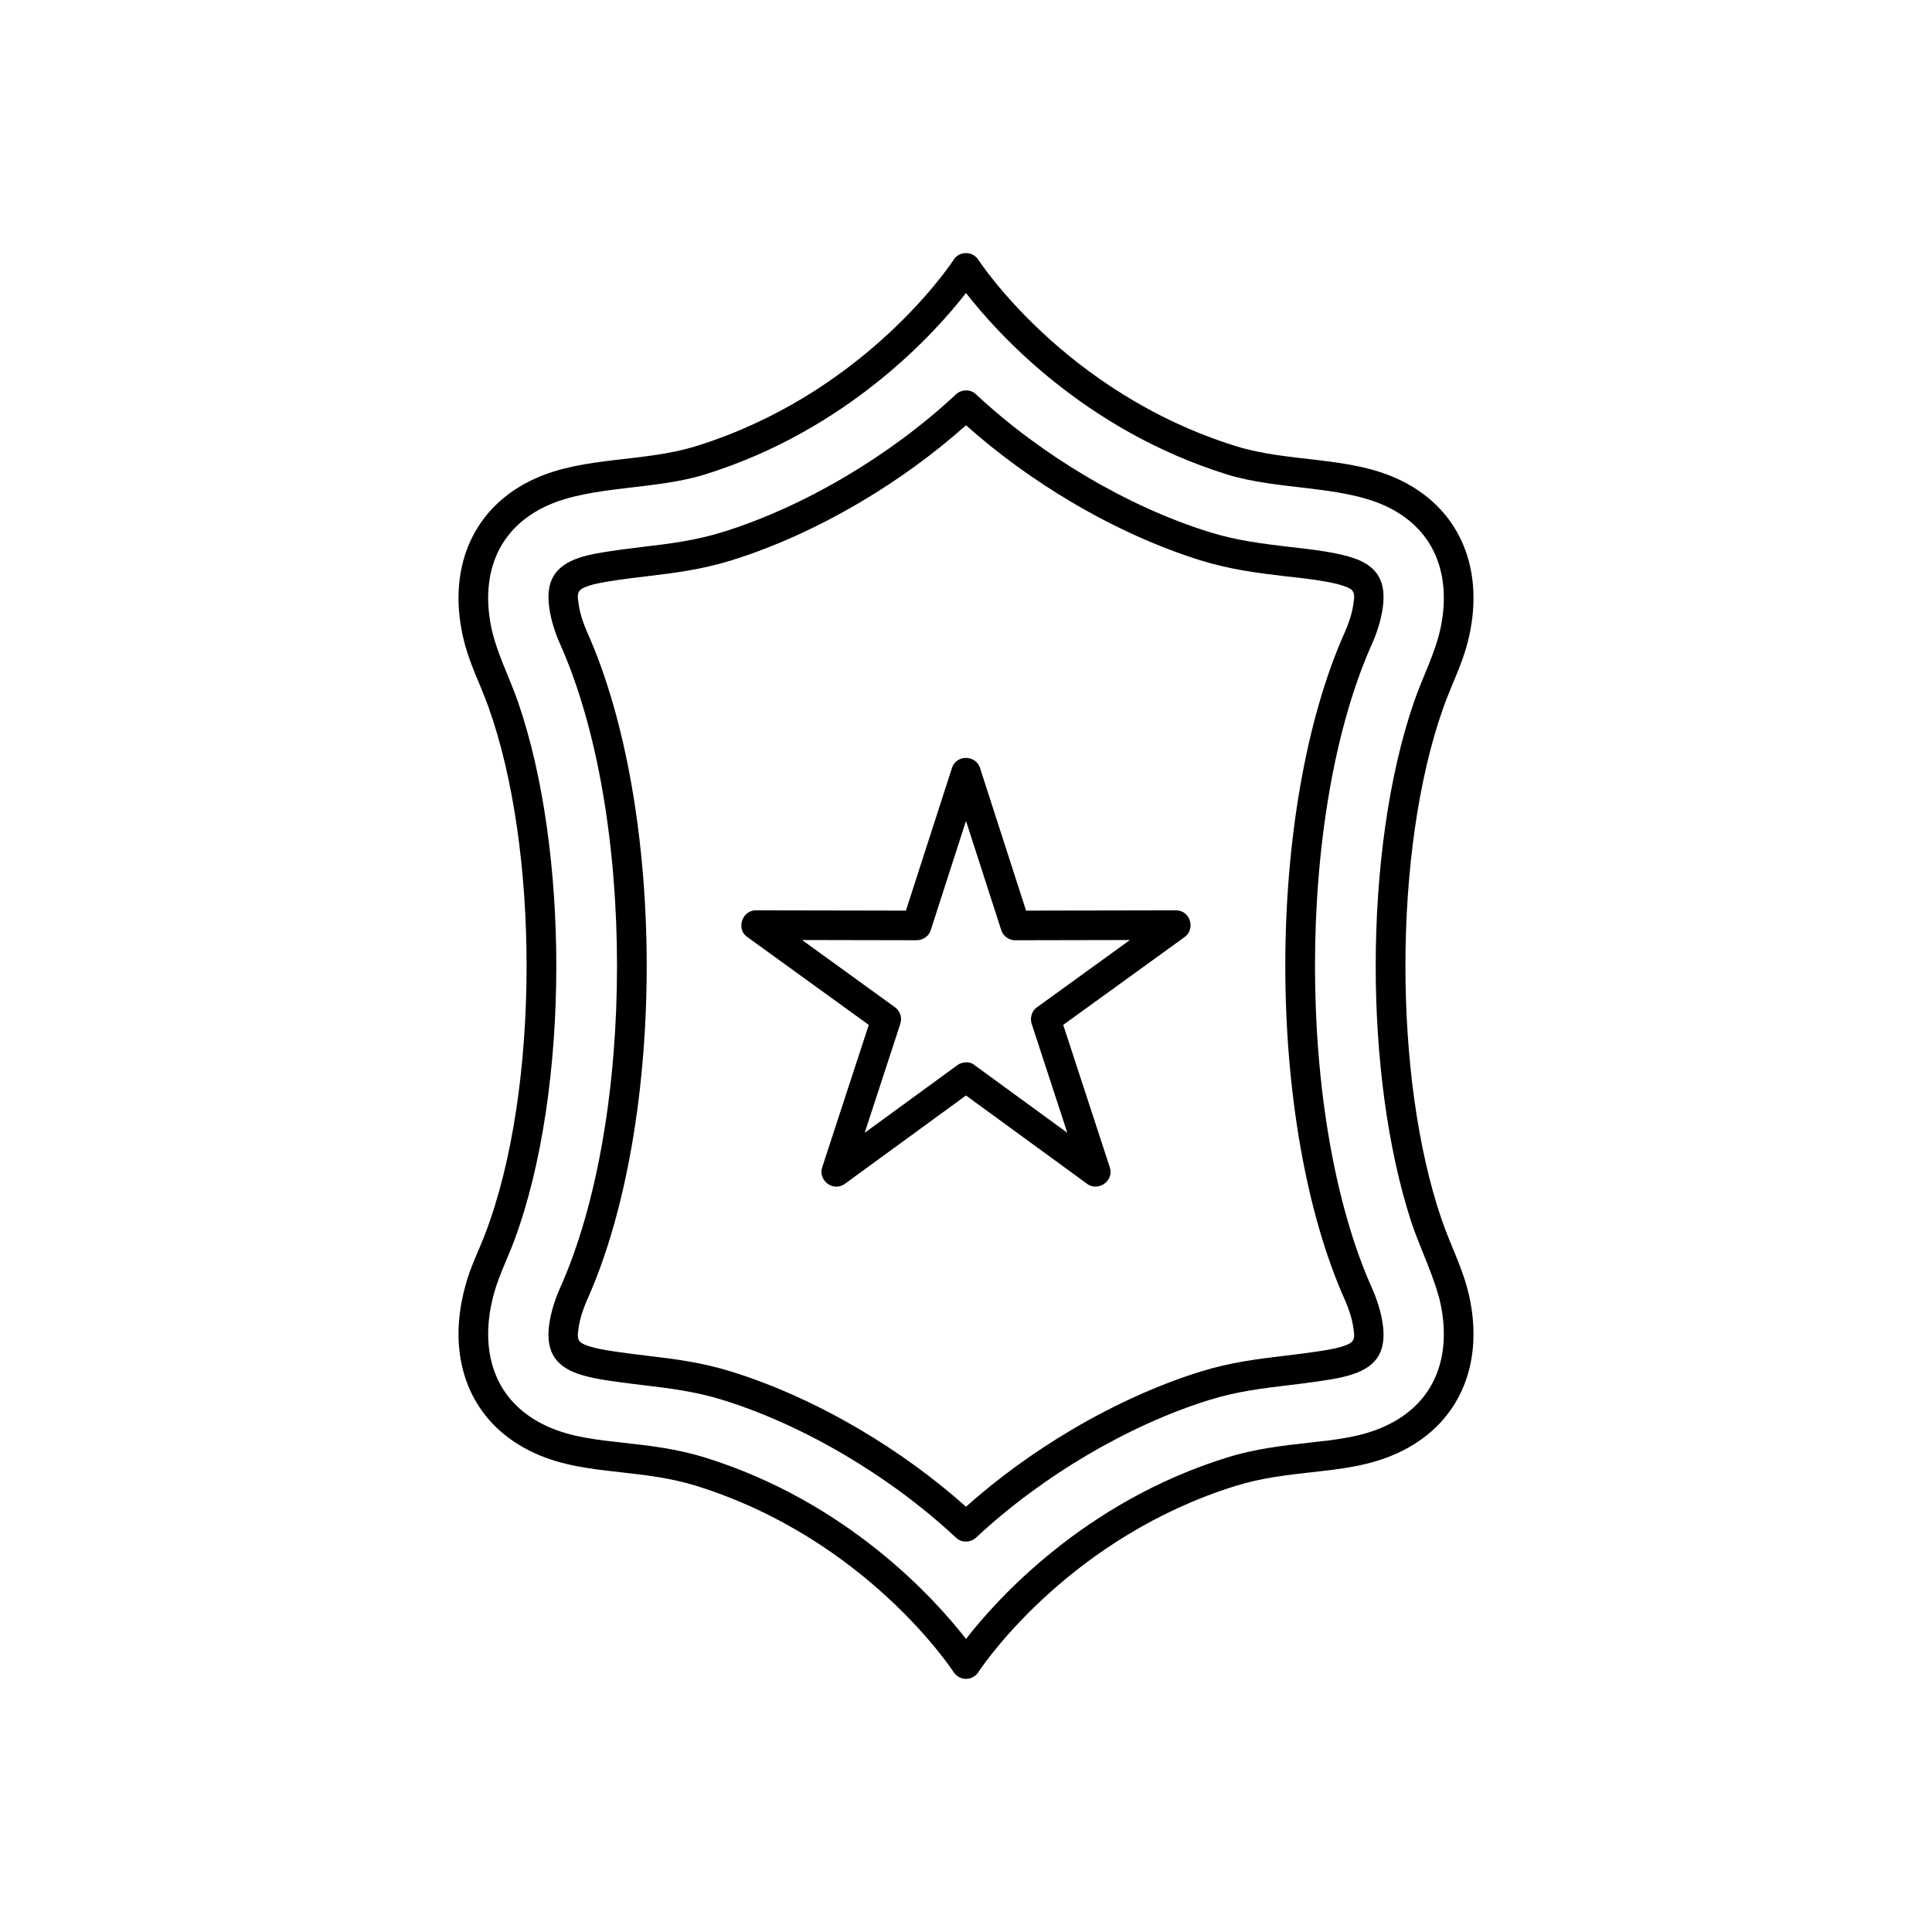
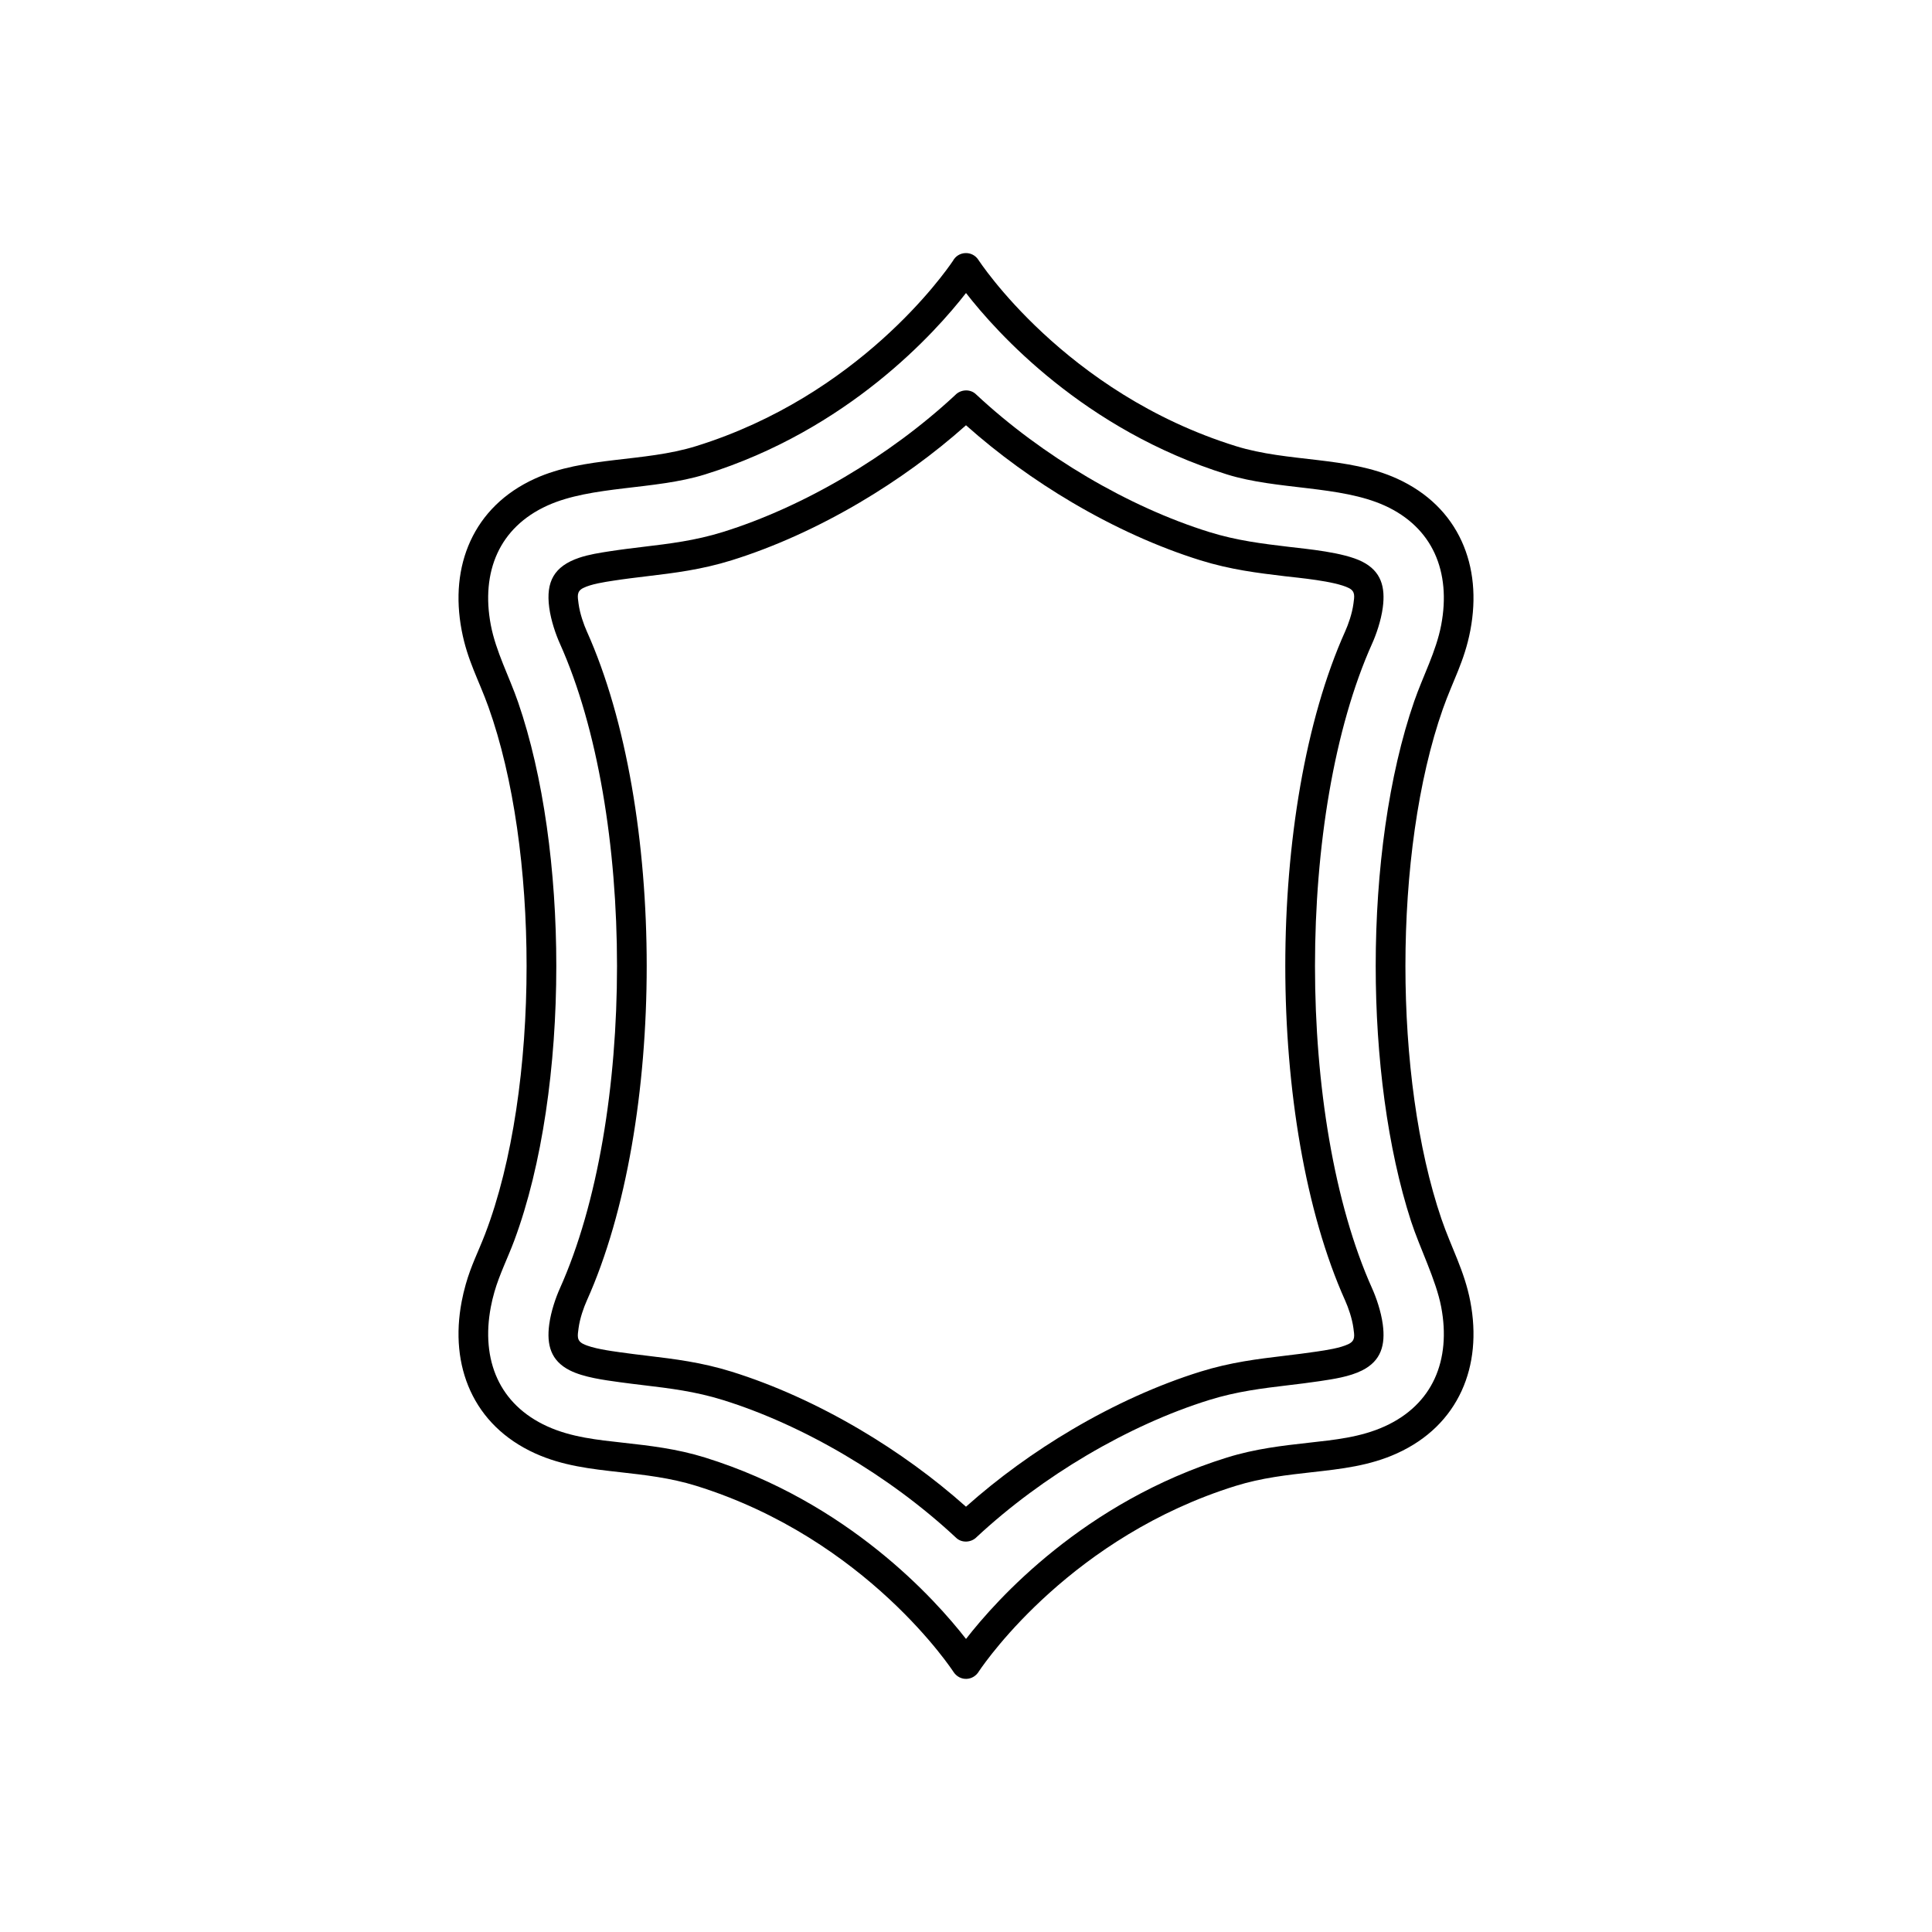
<svg xmlns="http://www.w3.org/2000/svg" fill="#000000" width="800px" height="800px" version="1.1" viewBox="144 144 512 512">
  <g>
-     <path d="m403.83 347.87 12.09 37.453 39.668-0.074c3.859-0.09 5.438 5.106 2.137 7.231l-31.961 23.125 12.328 37.699c1.266 3.797-3.371 6.805-6.348 4.164l-31.746-23.156-32.051 23.383c-3.16 2.348-7.402-0.988-5.969-4.617l12.254-37.469-32.137-23.254c-3.16-2.023-1.453-7.473 2.66-7.106l39.32 0.074 12.184-37.746c1.168-3.781 6.648-3.57 7.566 0.293zm5.496 42.578-9.328-28.898-9.234 28.605c-0.43 1.828-1.984 2.977-3.84 3.016l-30.367-0.059 24.426 17.676c1.496 0.957 2.184 2.848 1.609 4.535l-9.441 28.875 24.23-17.676c1.305-1.164 3.562-1.406 4.926-0.223l24.539 17.902-9.363-28.637c-0.645-1.605-0.125-3.68 1.352-4.644l24.605-17.805-30.012 0.059c-1.816 0.168-3.566-0.965-4.098-2.723z" />
    <path d="m400 578.34c8.105-10.43 31.25-36.289 69.188-48.086 7.512-2.336 14.723-3.141 21.574-3.906 6.926-0.773 13.785-1.438 20.207-4.352 6.383-2.898 10.781-7.305 13.234-12.656 2.504-5.453 3.062-11.98 1.727-18.992-1.371-7.176-5.695-15.641-8-22.746-6.234-19.238-9.355-43.457-9.355-67.609 0-25.227 3.402-50.527 10.207-70.148 2.332-6.731 5.805-13.176 7.148-20.203 1.336-7.012 0.777-13.539-1.727-18.992-2.457-5.352-6.852-9.758-13.234-12.656-11.852-5.375-28.445-4.109-41.781-8.258-37.938-11.793-61.082-37.656-69.188-48.086-8.105 10.43-31.25 36.289-69.188 48.086-13.41 4.168-30 2.91-41.781 8.258-6.383 2.898-10.781 7.305-13.234 12.656-2.504 5.453-3.062 11.98-1.727 18.992 1.34 7.023 4.906 13.699 7.238 20.469 6.742 19.586 10.117 44.773 10.117 69.887 0 26.348-3.711 52.781-11.133 72.734-1.68 4.519-3.93 8.984-5.258 13.605-0.391 1.355-0.711 2.691-0.961 4.012-1.336 7.012-0.777 13.539 1.727 18.992 2.457 5.352 6.852 9.758 13.234 12.656 6.422 2.914 13.285 3.578 20.207 4.352 6.852 0.766 14.062 1.57 21.574 3.906 37.938 11.793 61.082 37.656 69.188 48.086zm71.523-40.582c-43.059 13.387-65.777 45.719-68.055 49.09-1.512 2.621-5.023 2.801-6.742 0.289-0.066-0.102-22.859-35.27-68.25-49.383-6.797-2.113-13.617-2.875-20.098-3.602-7.828-0.875-15.305-1.699-22.578-4.996-8.199-3.723-13.898-9.492-17.141-16.559-3.195-6.965-3.949-15.105-2.309-23.695 0.285-1.496 0.641-3 1.07-4.516 1.418-5.031 3.336-8.664 5.125-13.324 7.336-19.102 11.004-45.043 11.004-71.07 0-24.941-3.371-49.805-10.109-68.645-2.574-7.195-5.566-12.277-7.09-20.266-1.641-8.59-0.887-16.73 2.309-23.695 3.246-7.07 8.941-12.84 17.141-16.559 13.066-5.93 28.73-4.262 42.676-8.598 43.059-13.387 65.777-45.719 68.055-49.09 1.391-2.602 5.074-2.812 6.742-0.289 0.066 0.102 22.859 35.27 68.25 49.383 13.934 4.332 29.57 2.648 42.676 8.598 8.199 3.723 13.898 9.492 17.141 16.559 3.195 6.965 3.949 15.105 2.309 23.695-1.555 8.152-4.66 13.367-7.269 20.766-6.617 18.781-9.93 43.426-9.93 68.145 0 24.223 3.18 48.375 9.535 67.008 2.602 7.625 6.109 13.762 7.664 21.902 1.641 8.59 0.887 16.73-2.309 23.695-3.246 7.07-8.941 12.84-17.141 16.559-7.269 3.301-14.746 4.121-22.578 4.996-6.481 0.723-13.301 1.488-20.098 3.602z" />
    <path d="m400 543.29c8.586-7.66 18.168-14.578 28.09-20.434 11.191-6.606 22.844-11.875 34.023-15.352 8.043-2.5 15.164-3.356 22.398-4.223 2.801-0.336 5.621-0.676 8.461-1.105 2.41-0.363 6.269-0.914 8.473-2.023 1.781-0.895 1.488-2.203 1.234-4.133-0.355-2.684-1.395-5.566-2.191-7.348-10.578-23.562-15.871-56.164-15.871-88.68 0-32.516 5.289-65.117 15.871-88.68 0.797-1.777 1.84-4.664 2.191-7.348 0.254-1.93 0.551-3.238-1.234-4.133-3.727-1.871-13.652-2.731-16.934-3.125-7.234-0.867-14.352-1.723-22.398-4.223-11.18-3.477-22.832-8.746-34.023-15.352-9.922-5.856-19.5-12.773-28.09-20.434-8.586 7.66-18.168 14.578-28.09 20.434-11.191 6.606-22.844 11.875-34.023 15.352-8.043 2.5-15.164 3.356-22.398 4.223-2.965 0.355-5.949 0.715-8.957 1.18-2.348 0.363-5.863 0.883-7.977 1.945-1.781 0.895-1.488 2.203-1.234 4.133 0.355 2.684 1.395 5.566 2.191 7.348 10.578 23.562 15.871 56.164 15.871 88.68 0 32.516-5.289 65.117-15.871 88.68-0.797 1.777-1.84 4.664-2.191 7.348-0.254 1.93-0.551 3.238 1.234 4.133 2.422 1.219 7.285 1.859 9.859 2.227 2.371 0.336 4.731 0.621 7.074 0.902 7.234 0.867 14.352 1.723 22.398 4.223 11.18 3.477 22.832 8.746 34.023 15.352 9.922 5.856 19.5 12.773 28.09 20.434zm32.086-13.668c-10.426 6.152-20.438 13.512-29.219 21.676-1.441 1.531-4.023 1.699-5.547 0.176-8.824-8.234-18.906-15.656-29.406-21.852-10.672-6.301-21.758-11.316-32.363-14.613-7.324-2.277-14.098-3.09-20.98-3.914-2.109-0.254-4.234-0.508-6.41-0.809-4.039-0.559-9.457-1.266-13.137-3.117-5.07-2.551-6.188-6.769-5.477-12.16 0.473-3.566 1.797-7.277 2.809-9.527 10.109-22.512 15.16-53.957 15.16-85.484s-5.055-62.973-15.16-85.484c-1.012-2.254-2.336-5.961-2.809-9.527-0.906-6.844 1.297-10.918 7.934-13.172 2.578-0.875 5.426-1.309 8.102-1.723 3.098-0.48 6.055-0.836 8.988-1.188 6.883-0.824 13.66-1.637 20.98-3.914 10.609-3.297 21.691-8.316 32.363-14.613 10.426-6.152 20.438-13.512 29.219-21.676 1.441-1.535 4.023-1.699 5.547-0.176 8.824 8.234 18.906 15.656 29.406 21.852 10.672 6.301 21.758 11.316 32.363 14.613 7.324 2.277 14.098 3.09 20.98 3.914 4.941 0.594 14.594 1.434 19.547 3.926 5.07 2.551 6.188 6.769 5.477 12.16-0.473 3.566-1.797 7.277-2.809 9.527-10.109 22.512-15.16 53.957-15.16 85.484s5.055 62.973 15.16 85.484c1.012 2.254 2.336 5.961 2.809 9.527 0.711 5.387-0.406 9.609-5.477 12.16-3.34 1.68-7.602 2.297-11.285 2.852-2.832 0.426-5.555 0.75-8.262 1.074-6.883 0.824-13.66 1.637-20.98 3.914-10.609 3.297-21.691 8.316-32.363 14.613z" />
  </g>
</svg>